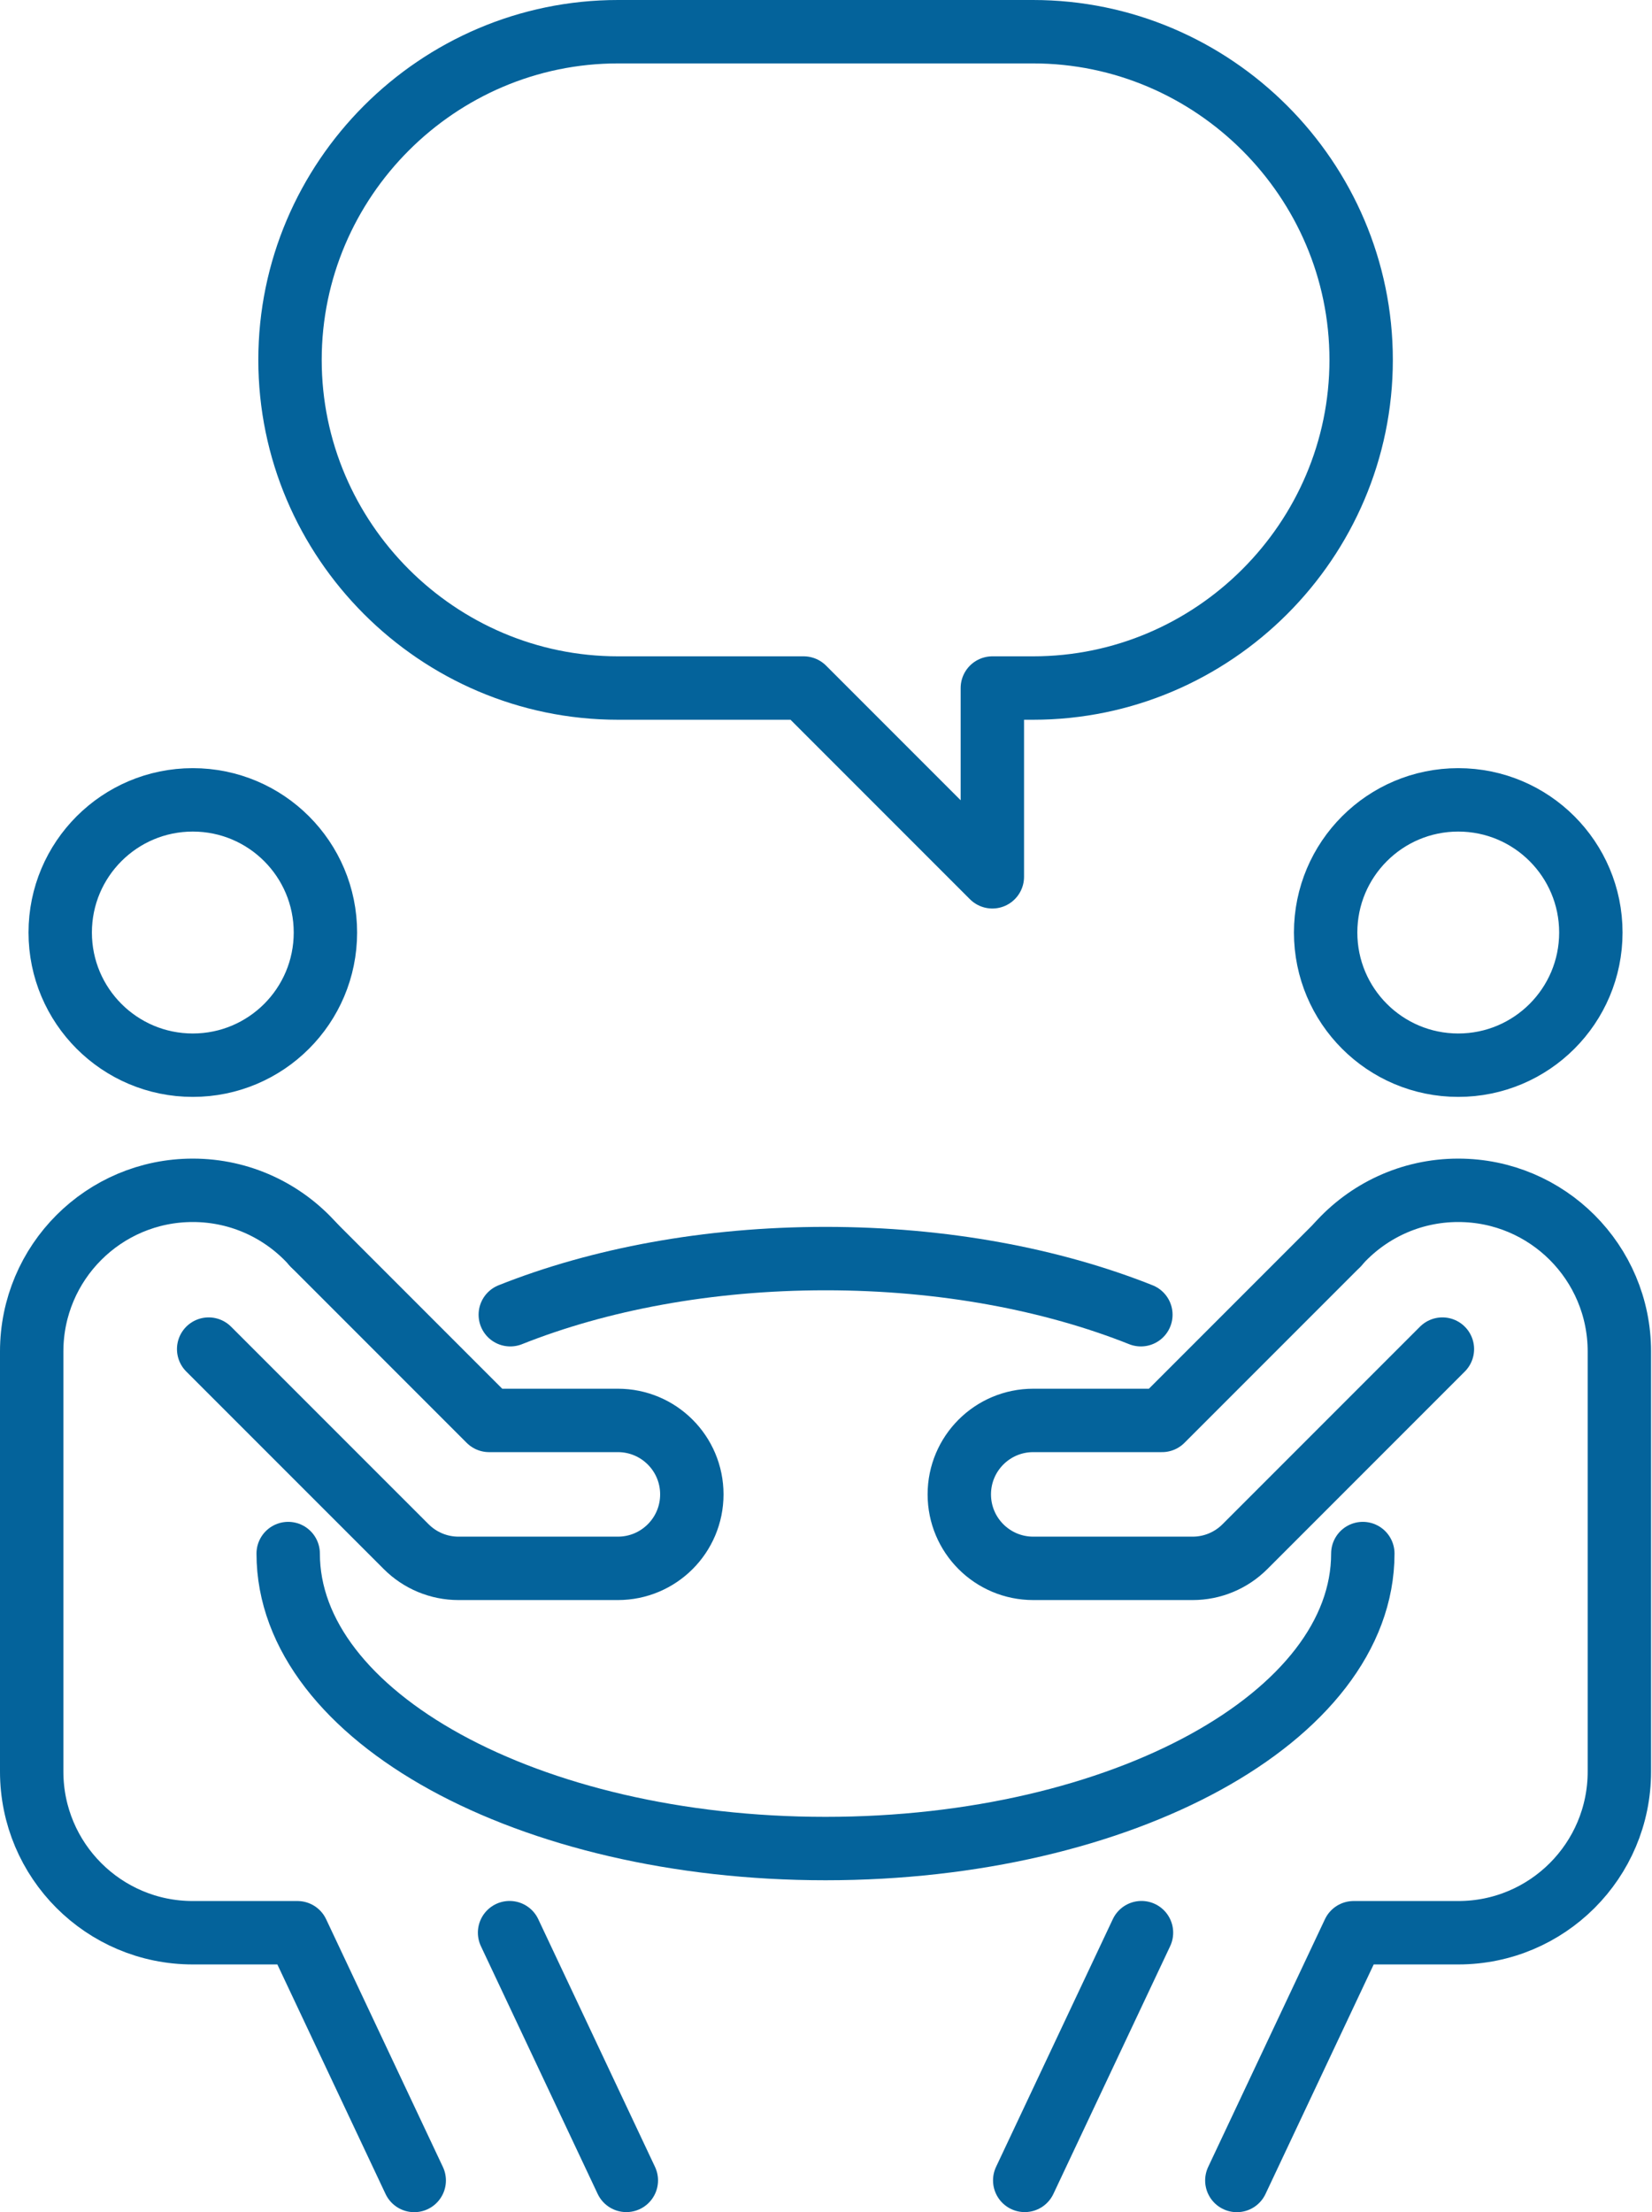
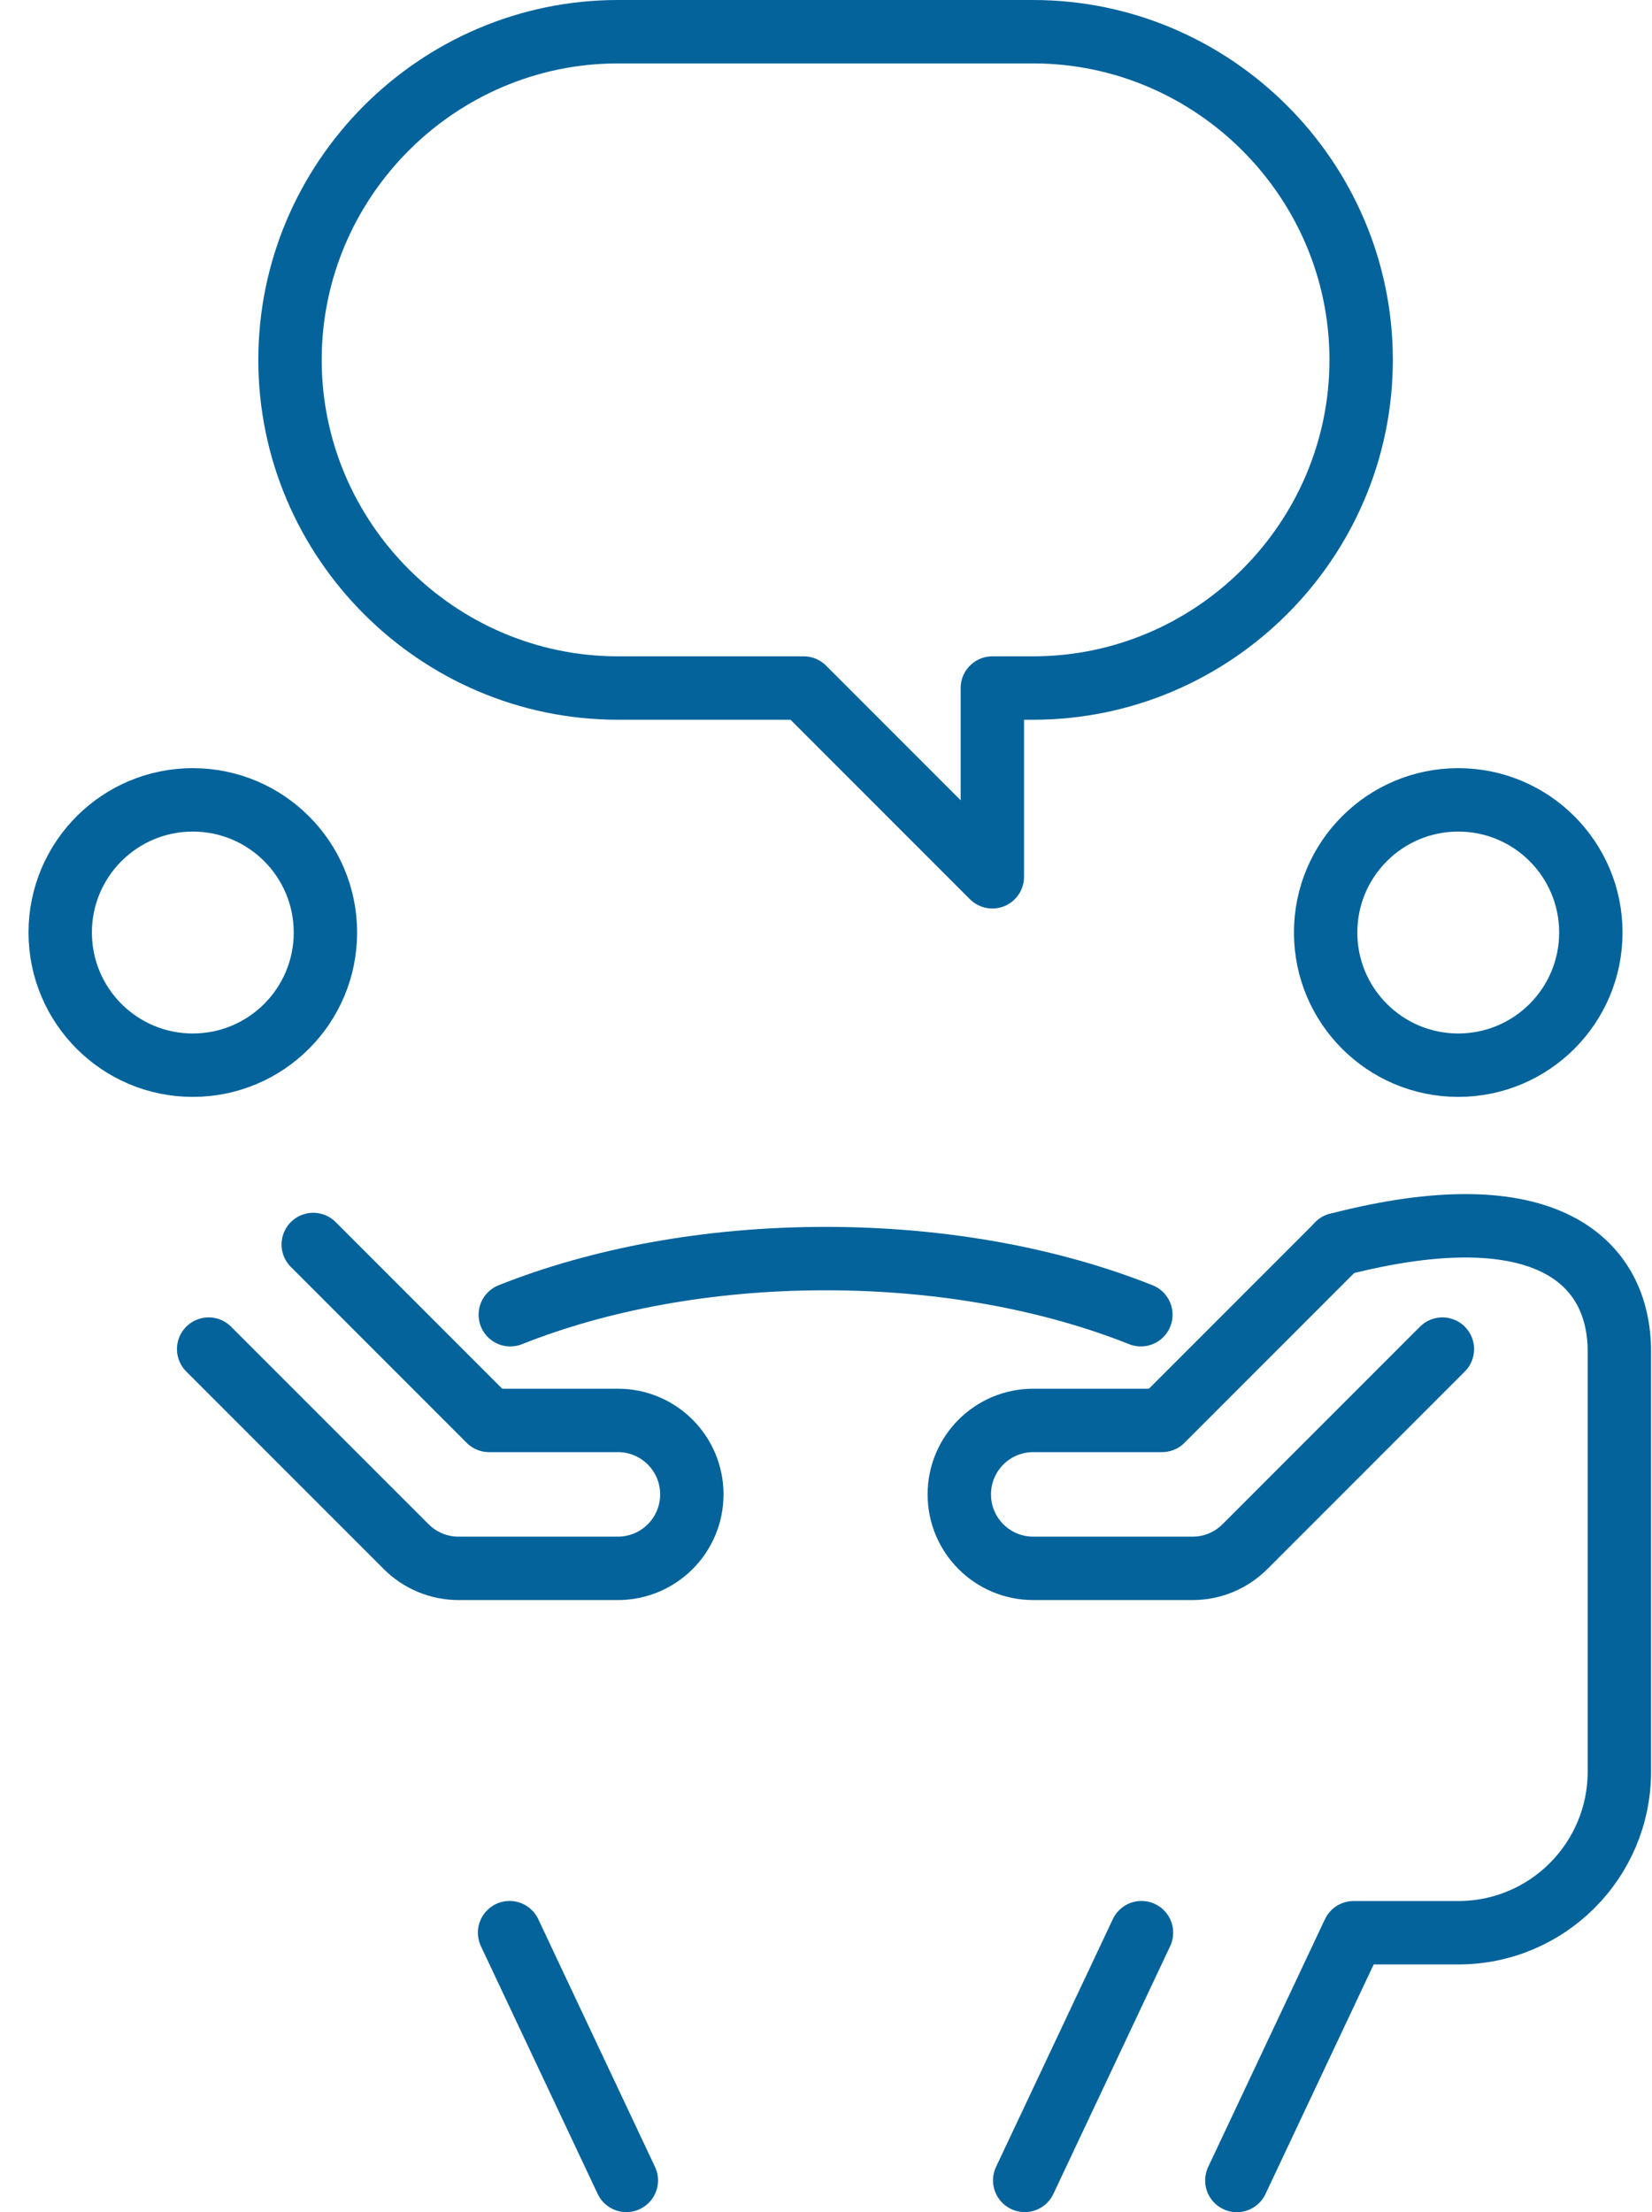
<svg xmlns="http://www.w3.org/2000/svg" width="65" height="87" viewBox="0 0 65 87" fill="none">
  <g id="_ã¢ã¤ã³ã³" clip-path="url(#clip0_1127_3921)">
    <path id="Vector" d="M40.646 1.247H24.317C17.218 1.247 11.411 7.055 11.411 14.154C11.411 21.253 17.218 27.06 24.317 27.06H31.621L39.045 34.484V27.06H40.649C47.748 27.06 53.556 21.253 53.556 14.154C53.556 7.055 47.745 1.247 40.646 1.247Z" stroke="#04639B" stroke-width="2.494" stroke-linecap="round" stroke-linejoin="round" />
    <g id="Group">
      <path id="Vector_2" d="M57.377 41.893C60.258 41.893 62.594 39.557 62.594 36.675C62.594 33.794 60.258 31.458 57.377 31.458C54.495 31.458 52.159 33.794 52.159 36.675C52.159 39.557 54.495 41.893 57.377 41.893Z" stroke="#04639B" stroke-width="2.494" stroke-linecap="round" stroke-linejoin="round" />
      <path id="Vector_3" d="M44.913 76.01L40.319 85.753" stroke="#04639B" stroke-width="2.494" stroke-linecap="round" stroke-linejoin="round" />
      <path id="Vector_4" d="M56.753 53.059L48.983 60.829C48.437 61.375 47.698 61.682 46.927 61.682H40.654C39.047 61.682 37.745 60.38 37.745 58.773C37.745 57.166 39.047 55.864 40.654 55.864H45.722L52.641 48.945" stroke="#04639B" stroke-width="2.494" stroke-linecap="round" stroke-linejoin="round" />
-       <path id="Vector_5" d="M52.635 48.945C53.796 47.64 55.489 46.814 57.376 46.814C60.879 46.814 63.716 49.651 63.716 53.154V69.674C63.716 73.176 60.879 76.013 57.376 76.013H53.259L48.665 85.756" stroke="#04639B" stroke-width="2.494" stroke-linecap="round" stroke-linejoin="round" />
+       <path id="Vector_5" d="M52.635 48.945C60.879 46.814 63.716 49.651 63.716 53.154V69.674C63.716 73.176 60.879 76.013 57.376 76.013H53.259L48.665 85.756" stroke="#04639B" stroke-width="2.494" stroke-linecap="round" stroke-linejoin="round" />
      <g id="Group_2">
        <path id="Vector_6" d="M44.889 51.707C41.403 50.319 37.119 49.499 32.483 49.499C27.848 49.499 23.564 50.319 20.078 51.707" stroke="#04639B" stroke-width="2.494" stroke-linecap="round" stroke-linejoin="round" />
-         <path id="Vector_7" d="M11.339 61.1C11.339 67.507 20.804 72.702 32.48 72.702C44.157 72.702 53.622 67.507 53.622 61.1" stroke="#04639B" stroke-width="2.494" stroke-linecap="round" stroke-linejoin="round" />
      </g>
      <path id="Vector_8" d="M7.586 41.893C10.468 41.893 12.804 39.557 12.804 36.675C12.804 33.794 10.468 31.458 7.586 31.458C4.705 31.458 2.369 33.794 2.369 36.675C2.369 39.557 4.705 41.893 7.586 41.893Z" stroke="#04639B" stroke-width="2.494" stroke-linecap="round" stroke-linejoin="round" />
      <path id="Vector_9" d="M20.05 76.01L24.644 85.753" stroke="#04639B" stroke-width="2.494" stroke-linecap="round" stroke-linejoin="round" />
      <path id="Vector_10" d="M8.21 53.059L15.982 60.829C16.528 61.375 17.268 61.682 18.038 61.682H24.311C25.919 61.682 27.221 60.38 27.221 58.773C27.221 57.166 25.919 55.864 24.311 55.864H19.244L12.325 48.945" stroke="#04639B" stroke-width="2.494" stroke-linecap="round" stroke-linejoin="round" />
-       <path id="Vector_11" d="M12.327 48.945C11.166 47.64 9.473 46.814 7.586 46.814C4.084 46.814 1.247 49.651 1.247 53.154V69.674C1.247 73.176 4.084 76.013 7.586 76.013H11.704L16.298 85.756" stroke="#04639B" stroke-width="2.494" stroke-linecap="round" stroke-linejoin="round" />
    </g>
  </g>
  <defs>
    <clipPath id="clip0_1127_3921">
      <rect width="64.963" height="87" fill="white" />
    </clipPath>
  </defs>
</svg>